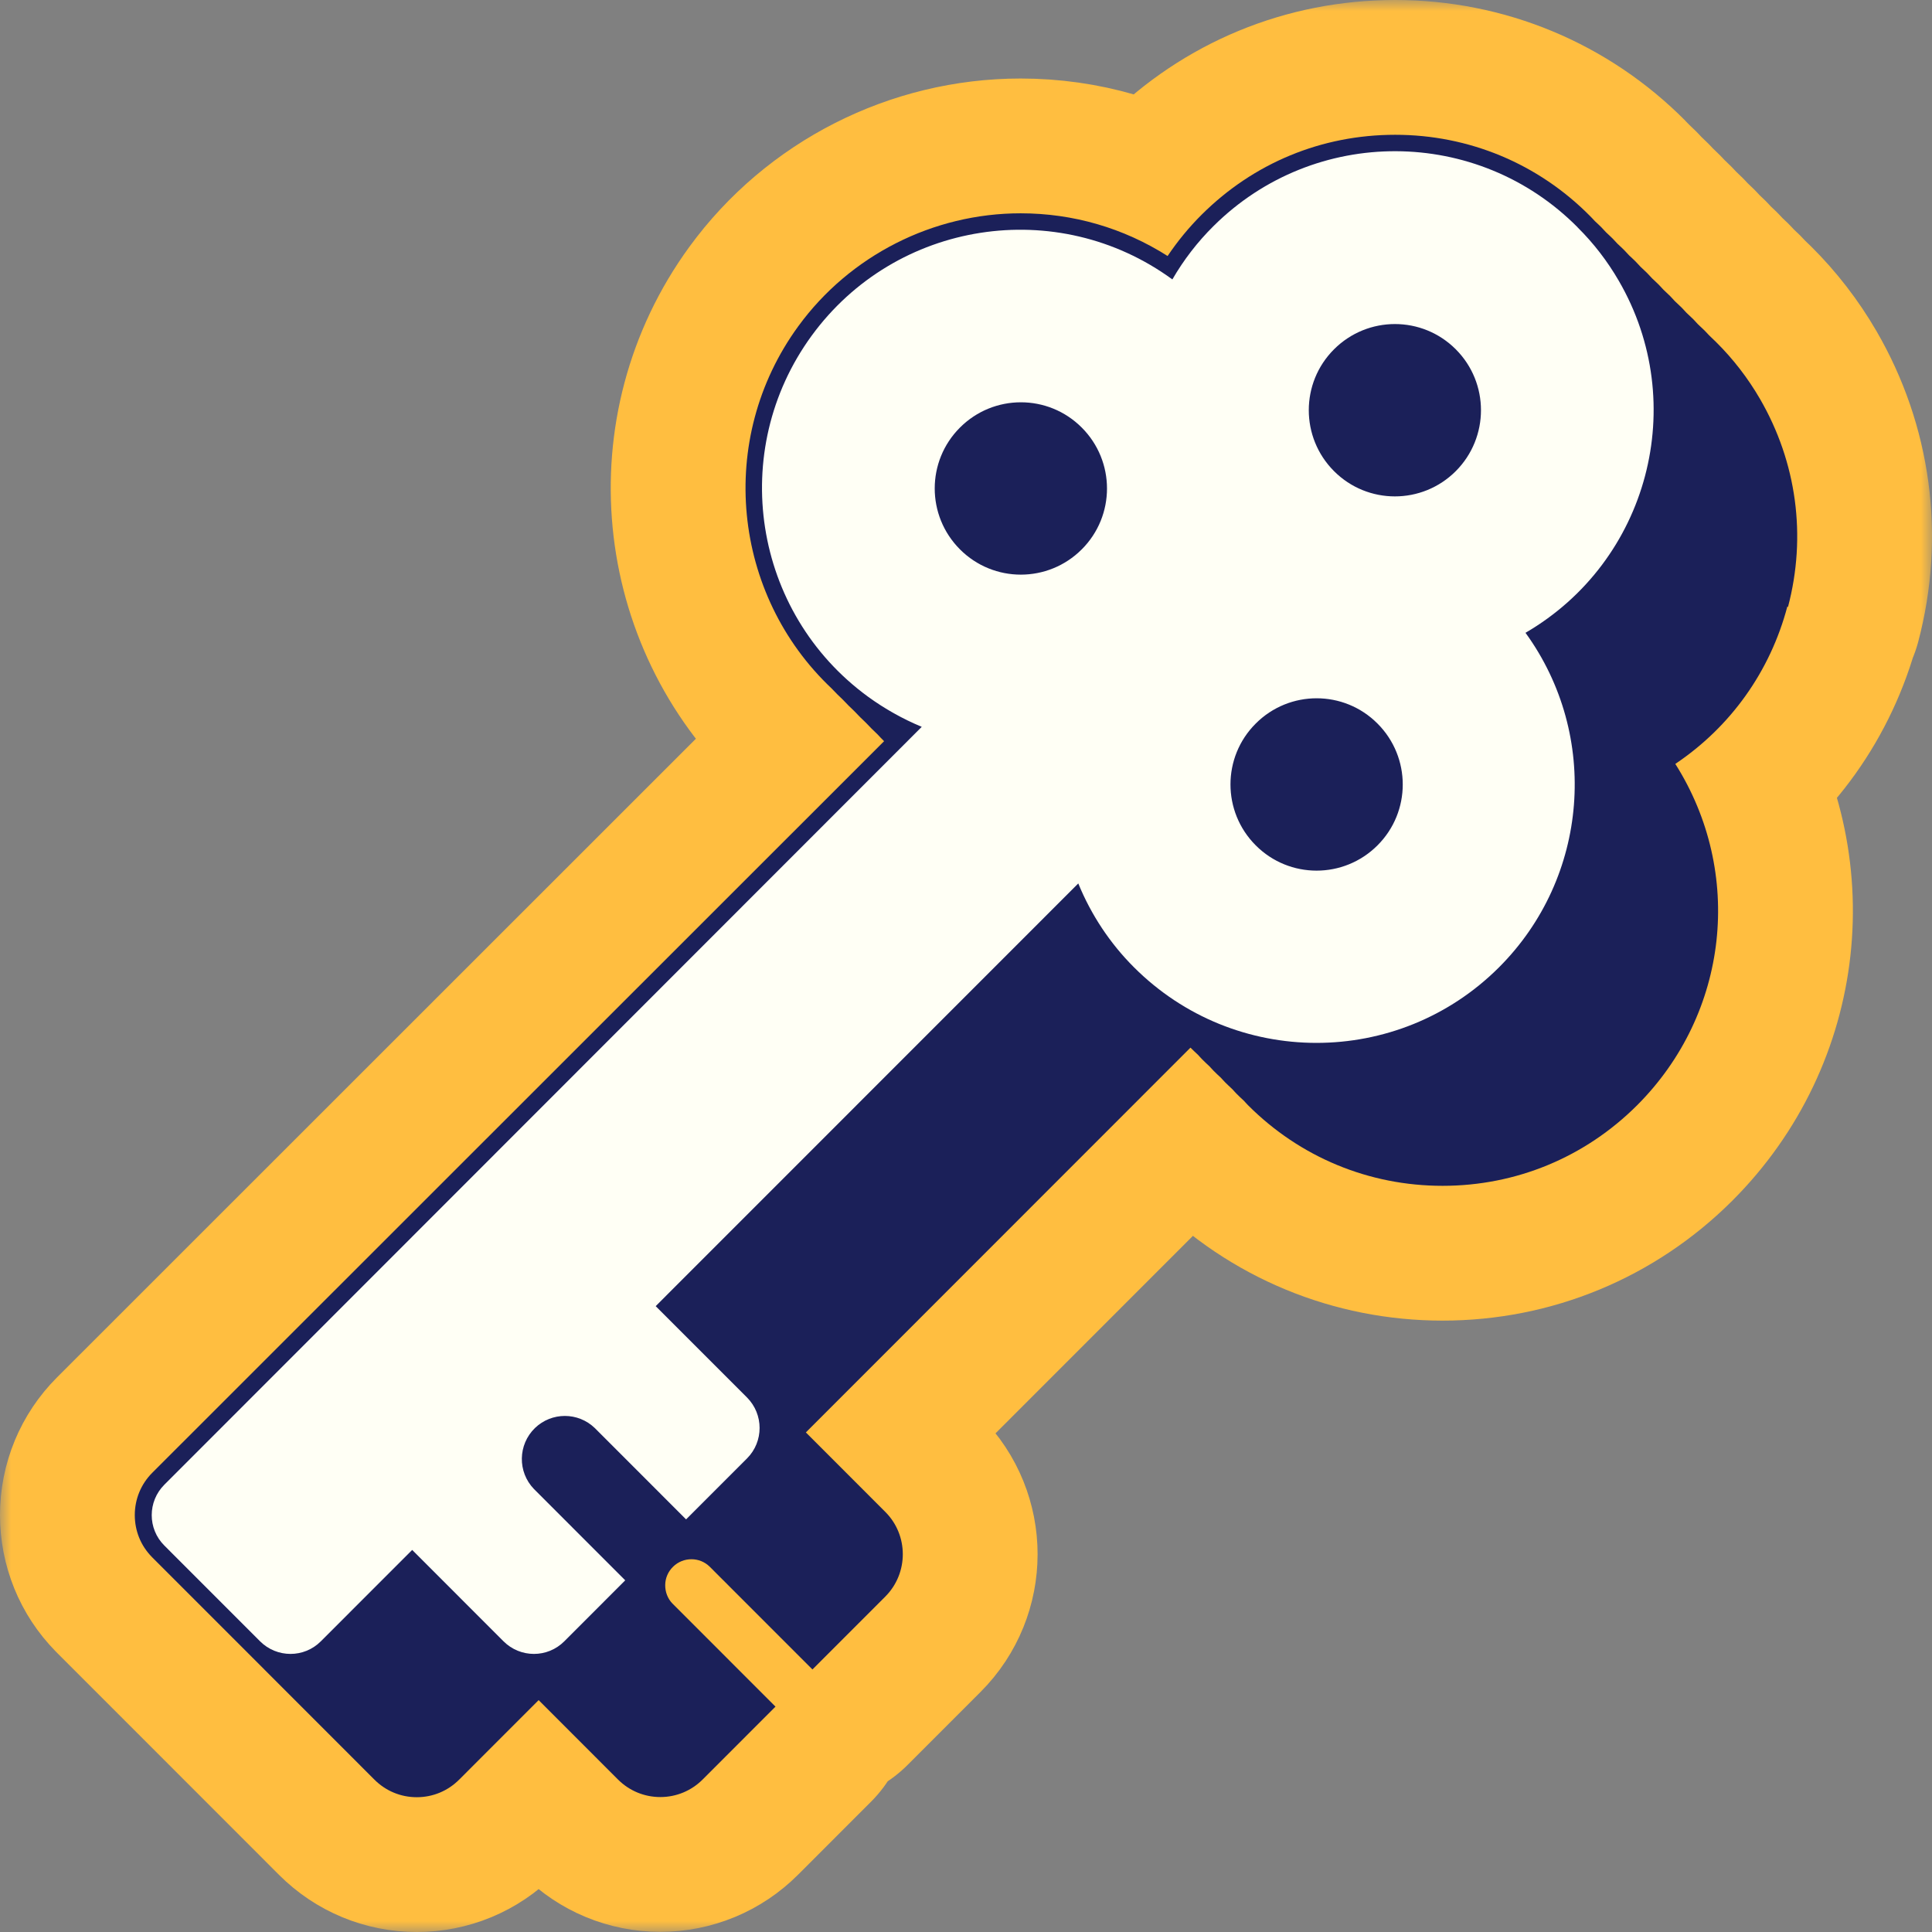
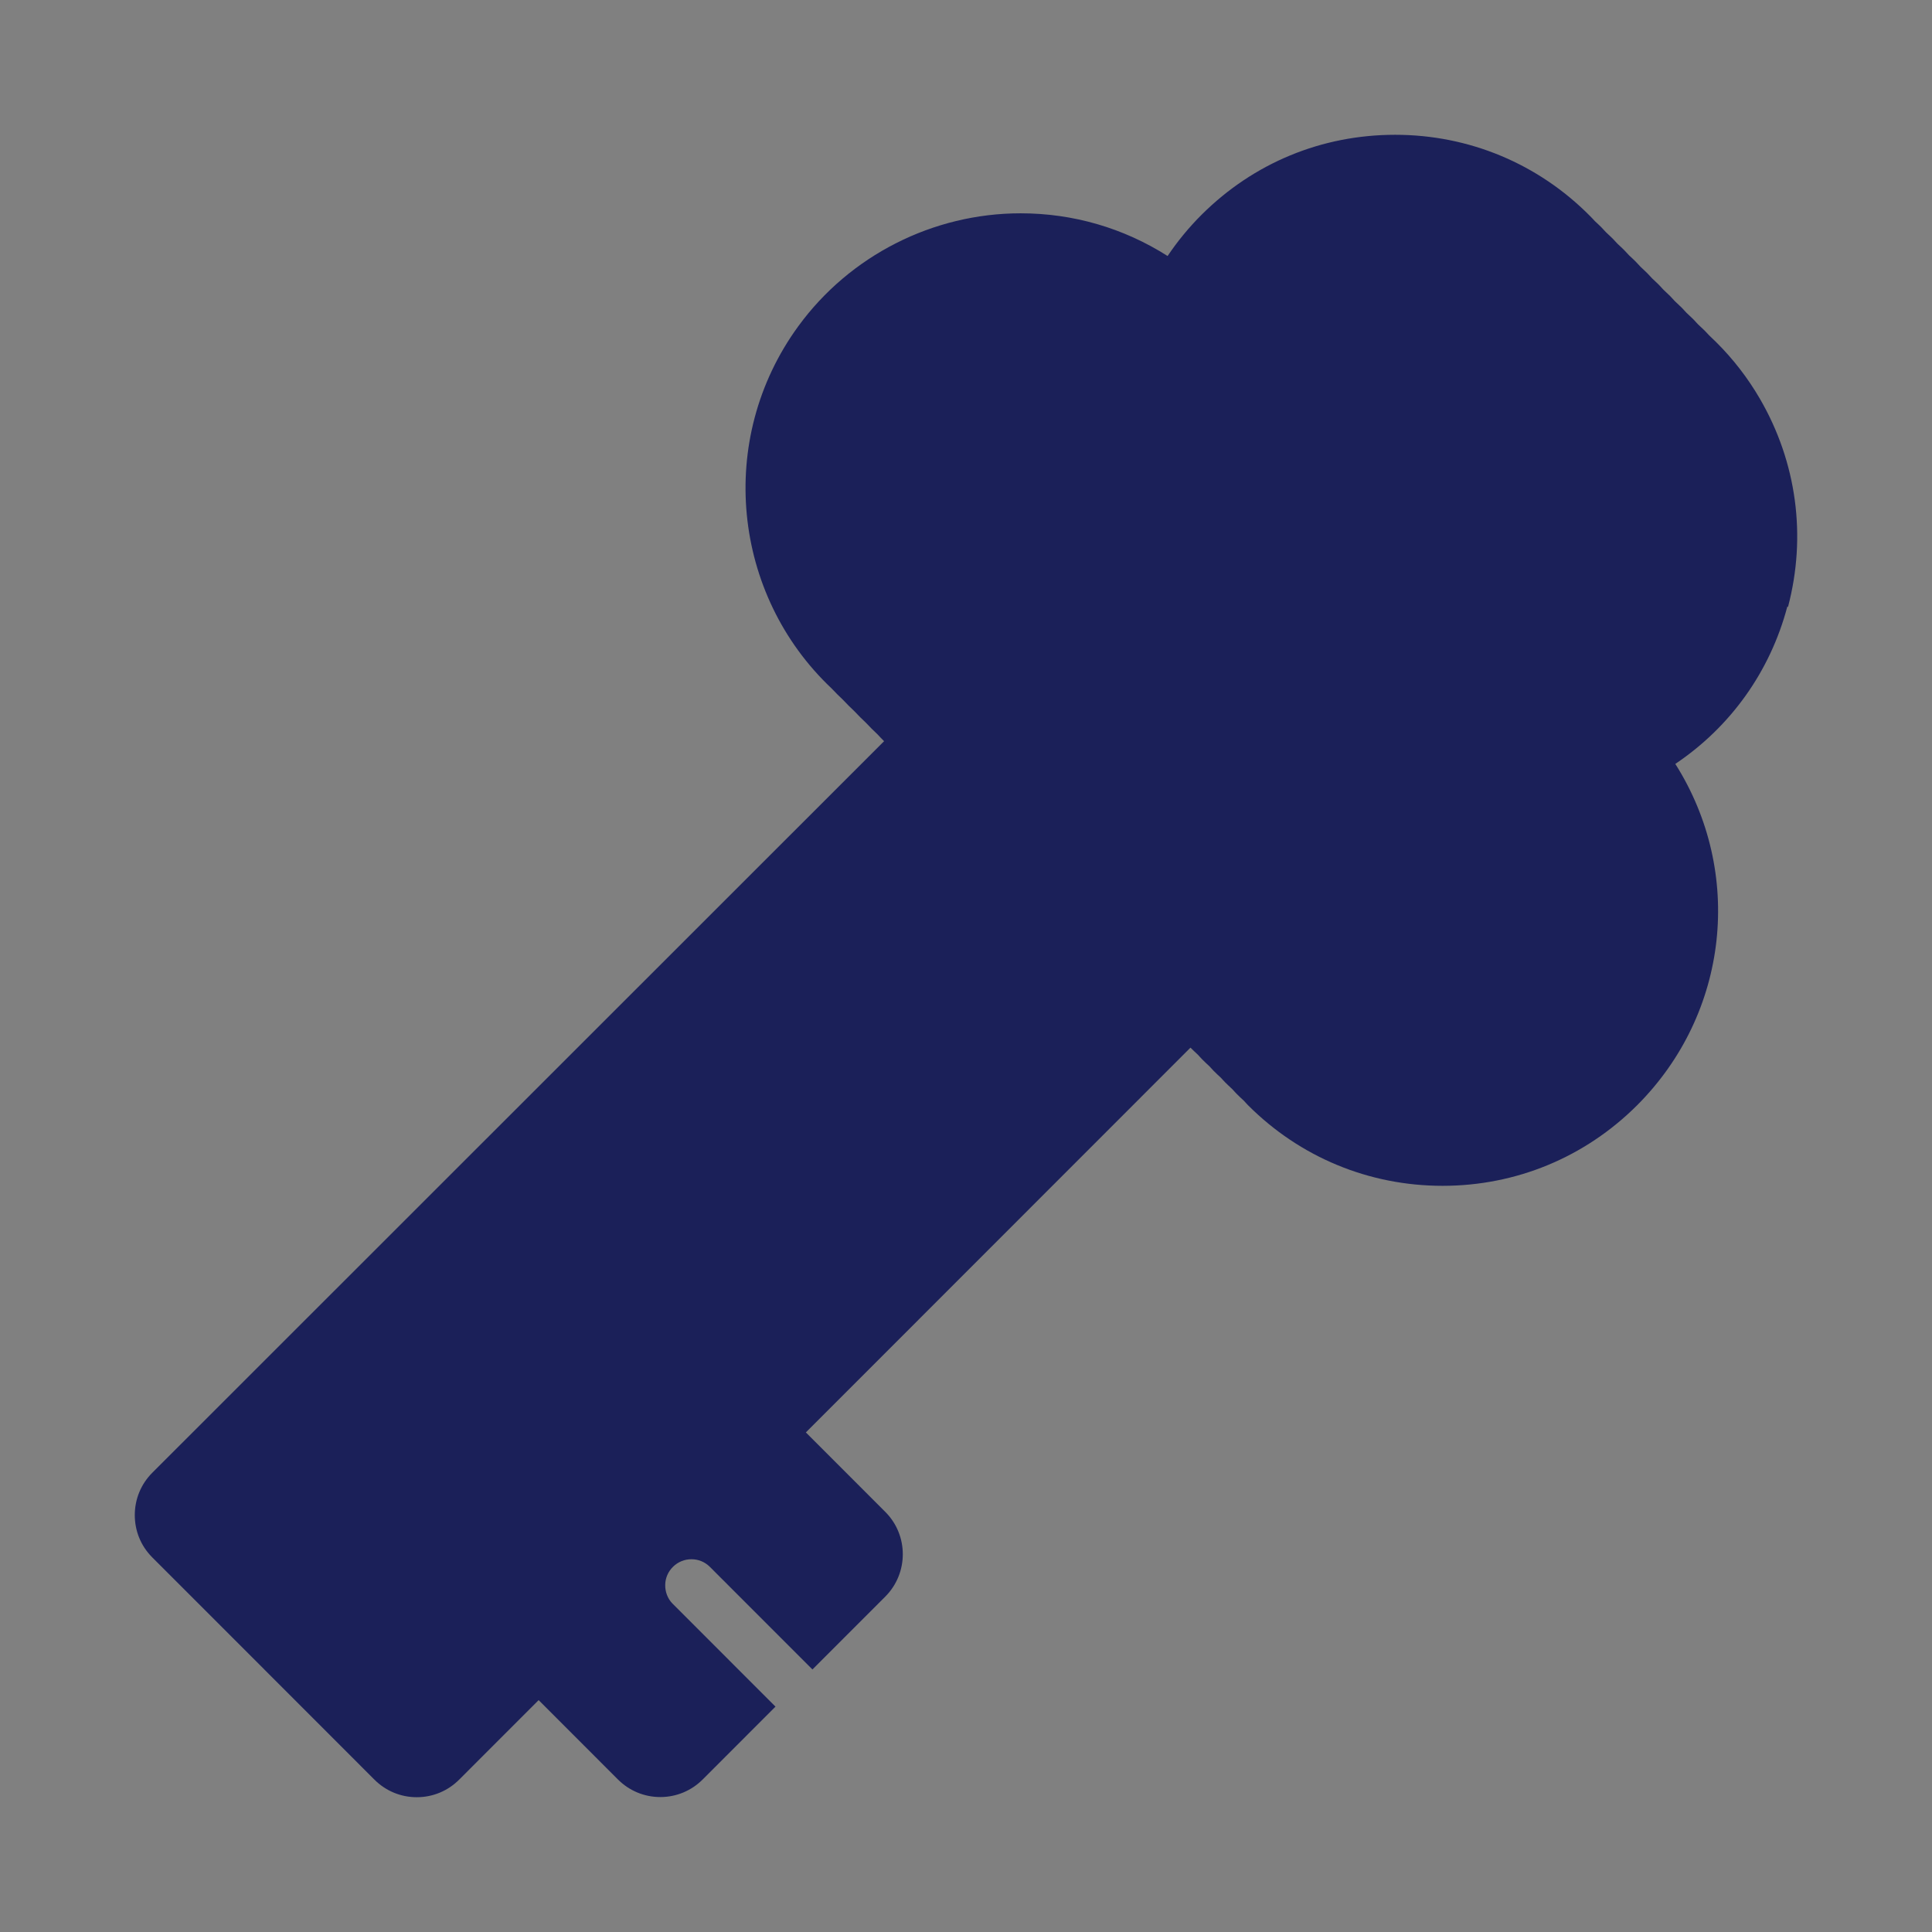
<svg xmlns="http://www.w3.org/2000/svg" width="86" height="86" viewBox="0 0 86 86" fill="none">
  <rect x="0" y="0" width="86" height="86" fill="#808080" stroke="none" />
  <mask id="path-1-outside-1_908_889" maskUnits="userSpaceOnUse" x="0" y="0" width="86" height="86" fill="black">
-     <rect fill="white" width="86" height="86" />
-     <path d="M79.589 27.021C80.423 23.865 79.979 20.577 78.342 17.755C77.805 16.83 77.147 15.977 76.389 15.226C76.287 15.124 76.182 15.023 76.077 14.925C76.009 14.854 75.945 14.782 75.878 14.714C75.78 14.617 75.679 14.527 75.581 14.433C75.51 14.357 75.438 14.279 75.367 14.203C75.269 14.106 75.168 14.015 75.07 13.922C74.999 13.846 74.927 13.768 74.856 13.692C74.758 13.595 74.661 13.505 74.559 13.411C74.488 13.335 74.417 13.256 74.345 13.181C74.248 13.084 74.15 12.993 74.049 12.899C73.977 12.824 73.906 12.745 73.835 12.67C73.737 12.572 73.635 12.482 73.538 12.388C73.466 12.313 73.395 12.234 73.324 12.159C73.226 12.061 73.125 11.971 73.027 11.877C72.956 11.802 72.884 11.723 72.813 11.648C72.715 11.55 72.618 11.46 72.516 11.366C72.445 11.291 72.373 11.212 72.302 11.137C72.204 11.039 72.107 10.949 72.005 10.855C71.934 10.78 71.862 10.701 71.791 10.626C71.694 10.528 71.592 10.438 71.494 10.344C71.423 10.269 71.352 10.19 71.28 10.115C71.186 10.021 71.089 9.931 70.991 9.841C70.916 9.762 70.845 9.679 70.766 9.604C68.46 7.281 65.383 6 62.104 6C58.825 6 55.802 7.259 53.499 9.547C52.932 10.111 52.421 10.731 51.974 11.396C50.014 10.149 47.767 9.495 45.431 9.495C41.532 9.495 37.829 11.374 35.534 14.523C31.864 19.555 32.6 26.477 37.017 30.644C37.183 30.821 37.352 30.99 37.528 31.155C37.694 31.332 37.863 31.501 38.039 31.666C38.205 31.843 38.373 32.012 38.55 32.177C38.715 32.354 38.884 32.523 39.061 32.688C39.158 32.79 39.252 32.895 39.354 32.993L6.781 65.555C6.278 66.058 6 66.727 6 67.441C6 68.144 6.267 68.805 6.759 69.305L6.781 69.328L11.041 73.589L12.577 75.126L13.088 75.637L14.624 77.174L15.135 77.685L15.646 78.196L16.156 78.707L16.667 79.218C17.171 79.722 17.839 80 18.553 80C19.266 80 19.935 79.722 20.438 79.218L20.461 79.196L23.977 75.678L25.464 77.167L25.975 77.678L26.486 78.189L26.996 78.7L27.507 79.211C28.011 79.714 28.679 79.993 29.393 79.993C30.106 79.993 30.775 79.714 31.278 79.211L33.99 76.498L34.52 75.968L34.009 75.457L33.99 75.438L33.498 74.946L33.479 74.927L32.968 74.416L31.962 73.409L31.451 72.898L31.432 72.879L30.922 72.368L29.93 71.376C29.723 71.162 29.607 70.865 29.611 70.553C29.614 70.241 29.742 69.951 29.967 69.734C30.185 69.523 30.474 69.407 30.779 69.407C31.083 69.407 31.368 69.523 31.586 69.734L31.654 69.801L32.059 70.207L32.27 70.417L32.57 70.718L32.675 70.823L33.081 71.229L33.592 71.74L33.697 71.845L34.103 72.251L34.313 72.462L34.614 72.762L34.719 72.868L35.124 73.273L35.23 73.379L35.635 73.784L36.165 74.314L36.694 73.784L39.406 71.071C40.447 70.03 40.447 68.336 39.406 67.298L35.872 63.762L52.992 46.634C52.992 46.634 52.992 46.634 52.996 46.638C53.101 46.743 53.214 46.848 53.323 46.95C53.386 47.017 53.443 47.085 53.507 47.149C53.612 47.254 53.724 47.359 53.833 47.461C53.897 47.528 53.954 47.596 54.017 47.66C54.123 47.769 54.235 47.87 54.344 47.972C54.408 48.039 54.464 48.107 54.528 48.171C54.633 48.276 54.746 48.381 54.855 48.483C54.919 48.55 54.975 48.618 55.039 48.682C55.144 48.791 55.257 48.892 55.366 48.994C55.43 49.061 55.486 49.129 55.55 49.193C57.864 51.512 60.94 52.785 64.215 52.785C67.49 52.785 70.555 51.512 72.869 49.204C76.967 45.108 77.632 38.836 74.574 34.004C77.038 32.35 78.796 29.889 79.562 26.995L79.589 27.021Z" />
-   </mask>
-   <path d="M79.589 27.021C80.423 23.865 79.979 20.577 78.342 17.755C77.805 16.83 77.147 15.977 76.389 15.226C76.287 15.124 76.182 15.023 76.077 14.925C76.009 14.854 75.945 14.782 75.878 14.714C75.78 14.617 75.679 14.527 75.581 14.433C75.51 14.357 75.438 14.279 75.367 14.203C75.269 14.106 75.168 14.015 75.07 13.922C74.999 13.846 74.927 13.768 74.856 13.692C74.758 13.595 74.661 13.505 74.559 13.411C74.488 13.335 74.417 13.256 74.345 13.181C74.248 13.084 74.15 12.993 74.049 12.899C73.977 12.824 73.906 12.745 73.835 12.67C73.737 12.572 73.635 12.482 73.538 12.388C73.466 12.313 73.395 12.234 73.324 12.159C73.226 12.061 73.125 11.971 73.027 11.877C72.956 11.802 72.884 11.723 72.813 11.648C72.715 11.55 72.618 11.46 72.516 11.366C72.445 11.291 72.373 11.212 72.302 11.137C72.204 11.039 72.107 10.949 72.005 10.855C71.934 10.78 71.862 10.701 71.791 10.626C71.694 10.528 71.592 10.438 71.494 10.344C71.423 10.269 71.352 10.19 71.28 10.115C71.186 10.021 71.089 9.931 70.991 9.841C70.916 9.762 70.845 9.679 70.766 9.604C68.46 7.281 65.383 6 62.104 6C58.825 6 55.802 7.259 53.499 9.547C52.932 10.111 52.421 10.731 51.974 11.396C50.014 10.149 47.767 9.495 45.431 9.495C41.532 9.495 37.829 11.374 35.534 14.523C31.864 19.555 32.6 26.477 37.017 30.644C37.183 30.821 37.352 30.99 37.528 31.155C37.694 31.332 37.863 31.501 38.039 31.666C38.205 31.843 38.373 32.012 38.55 32.177C38.715 32.354 38.884 32.523 39.061 32.688C39.158 32.79 39.252 32.895 39.354 32.993L6.781 65.555C6.278 66.058 6 66.727 6 67.441C6 68.144 6.267 68.805 6.759 69.305L6.781 69.328L11.041 73.589L12.577 75.126L13.088 75.637L14.624 77.174L15.135 77.685L15.646 78.196L16.156 78.707L16.667 79.218C17.171 79.722 17.839 80 18.553 80C19.266 80 19.935 79.722 20.438 79.218L20.461 79.196L23.977 75.678L25.464 77.167L25.975 77.678L26.486 78.189L26.996 78.7L27.507 79.211C28.011 79.714 28.679 79.993 29.393 79.993C30.106 79.993 30.775 79.714 31.278 79.211L33.99 76.498L34.52 75.968L34.009 75.457L33.99 75.438L33.498 74.946L33.479 74.927L32.968 74.416L31.962 73.409L31.451 72.898L31.432 72.879L30.922 72.368L29.93 71.376C29.723 71.162 29.607 70.865 29.611 70.553C29.614 70.241 29.742 69.951 29.967 69.734C30.185 69.523 30.474 69.407 30.779 69.407C31.083 69.407 31.368 69.523 31.586 69.734L31.654 69.801L32.059 70.207L32.27 70.417L32.57 70.718L32.675 70.823L33.081 71.229L33.592 71.74L33.697 71.845L34.103 72.251L34.313 72.462L34.614 72.762L34.719 72.868L35.124 73.273L35.23 73.379L35.635 73.784L36.165 74.314L36.694 73.784L39.406 71.071C40.447 70.03 40.447 68.336 39.406 67.298L35.872 63.762L52.992 46.634C52.992 46.634 52.992 46.634 52.996 46.638C53.101 46.743 53.214 46.848 53.323 46.95C53.386 47.017 53.443 47.085 53.507 47.149C53.612 47.254 53.724 47.359 53.833 47.461C53.897 47.528 53.954 47.596 54.017 47.66C54.123 47.769 54.235 47.87 54.344 47.972C54.408 48.039 54.464 48.107 54.528 48.171C54.633 48.276 54.746 48.381 54.855 48.483C54.919 48.55 54.975 48.618 55.039 48.682C55.144 48.791 55.257 48.892 55.366 48.994C55.43 49.061 55.486 49.129 55.55 49.193C57.864 51.512 60.94 52.785 64.215 52.785C67.49 52.785 70.555 51.512 72.869 49.204C76.967 45.108 77.632 38.836 74.574 34.004C77.038 32.35 78.796 29.889 79.562 26.995L79.589 27.021Z" stroke="#FFBE40" stroke-width="12" stroke-linejoin="round" mask="url(#path-1-outside-1_908_889)" />
+     </mask>
  <path d="M79.589 27.021C80.423 23.865 79.979 20.577 78.342 17.755C77.805 16.83 77.147 15.977 76.389 15.226C76.287 15.124 76.182 15.023 76.077 14.925C76.009 14.854 75.945 14.782 75.878 14.714C75.78 14.617 75.679 14.527 75.581 14.433C75.51 14.357 75.438 14.279 75.367 14.203C75.269 14.106 75.168 14.015 75.07 13.922C74.999 13.846 74.927 13.768 74.856 13.692C74.758 13.595 74.661 13.505 74.559 13.411C74.488 13.335 74.417 13.256 74.345 13.181C74.248 13.084 74.15 12.993 74.049 12.899C73.977 12.824 73.906 12.745 73.835 12.67C73.737 12.572 73.635 12.482 73.538 12.388C73.466 12.313 73.395 12.234 73.324 12.159C73.226 12.061 73.125 11.971 73.027 11.877C72.956 11.802 72.884 11.723 72.813 11.648C72.715 11.55 72.618 11.46 72.516 11.366C72.445 11.291 72.373 11.212 72.302 11.137C72.204 11.039 72.107 10.949 72.005 10.855C71.934 10.78 71.862 10.701 71.791 10.626C71.694 10.528 71.592 10.438 71.494 10.344C71.423 10.269 71.352 10.19 71.28 10.115C71.186 10.021 71.089 9.931 70.991 9.841C70.916 9.762 70.845 9.679 70.766 9.604C68.46 7.281 65.383 6 62.104 6C58.825 6 55.802 7.259 53.499 9.547C52.932 10.111 52.421 10.731 51.974 11.396C50.014 10.149 47.767 9.495 45.431 9.495C41.532 9.495 37.829 11.374 35.534 14.523C31.864 19.555 32.6 26.477 37.017 30.644C37.183 30.821 37.352 30.99 37.528 31.155C37.694 31.332 37.863 31.501 38.039 31.666C38.205 31.843 38.373 32.012 38.55 32.177C38.715 32.354 38.884 32.523 39.061 32.688C39.158 32.79 39.252 32.895 39.354 32.993L6.781 65.555C6.278 66.058 6 66.727 6 67.441C6 68.144 6.267 68.805 6.759 69.305L6.781 69.328L11.041 73.589L12.577 75.126L13.088 75.637L14.624 77.174L15.135 77.685L15.646 78.196L16.156 78.707L16.667 79.218C17.171 79.722 17.839 80 18.553 80C19.266 80 19.935 79.722 20.438 79.218L20.461 79.196L23.977 75.678L25.464 77.167L25.975 77.678L26.486 78.189L26.996 78.7L27.507 79.211C28.011 79.714 28.679 79.993 29.393 79.993C30.106 79.993 30.775 79.714 31.278 79.211L33.99 76.498L34.52 75.968L34.009 75.457L33.99 75.438L33.498 74.946L33.479 74.927L32.968 74.416L31.962 73.409L31.451 72.898L31.432 72.879L30.922 72.368L29.93 71.376C29.723 71.162 29.607 70.865 29.611 70.553C29.614 70.241 29.742 69.951 29.967 69.734C30.185 69.523 30.474 69.407 30.779 69.407C31.083 69.407 31.368 69.523 31.586 69.734L31.654 69.801L32.059 70.207L32.27 70.417L32.57 70.718L32.675 70.823L33.081 71.229L33.592 71.74L33.697 71.845L34.103 72.251L34.313 72.462L34.614 72.762L34.719 72.868L35.124 73.273L35.23 73.379L35.635 73.784L36.165 74.314L36.694 73.784L39.406 71.071C40.447 70.03 40.447 68.336 39.406 67.298L35.872 63.762L52.992 46.634C52.992 46.634 52.992 46.634 52.996 46.638C53.101 46.743 53.214 46.848 53.323 46.95C53.386 47.017 53.443 47.085 53.507 47.149C53.612 47.258 53.724 47.359 53.833 47.461C53.897 47.528 53.954 47.596 54.017 47.66C54.123 47.769 54.235 47.87 54.344 47.972C54.408 48.039 54.464 48.107 54.528 48.171C54.633 48.276 54.746 48.381 54.855 48.483C54.919 48.55 54.975 48.618 55.039 48.682C55.144 48.791 55.257 48.892 55.366 48.994C55.43 49.061 55.486 49.129 55.55 49.193C57.864 51.512 60.94 52.785 64.215 52.785C67.49 52.785 70.555 51.512 72.869 49.204C76.967 45.108 77.632 38.836 74.574 34.004C77.038 32.35 78.796 29.889 79.562 26.995L79.589 27.021Z" fill="#1B2059" />
-   <path d="M70.226 10.119C65.768 5.624 58.511 5.598 54.019 10.062C53.305 10.769 52.689 11.569 52.186 12.438C47.059 8.695 39.87 9.818 36.129 14.944C32.388 20.073 33.511 27.266 38.634 31.009C39.378 31.55 40.181 32.001 41.03 32.354L7.316 66.089C6.568 66.836 6.565 68.05 7.316 68.798L11.575 73.059C12.323 73.807 13.536 73.811 14.283 73.059L18.348 68.993L22.412 73.059C23.159 73.807 24.372 73.811 25.12 73.059L27.831 70.346L23.767 66.28C23.031 65.517 23.054 64.304 23.812 63.567C24.556 62.849 25.732 62.849 26.476 63.567L30.54 67.633L33.252 64.92C33.999 64.172 33.999 62.958 33.252 62.207L29.187 58.141L47.998 39.325C48.569 40.719 49.406 41.986 50.469 43.049C54.954 47.544 62.233 47.547 66.725 43.06C70.726 39.062 71.225 32.745 67.905 28.168C73.377 24.985 75.237 17.969 72.055 12.494C71.552 11.626 70.936 10.825 70.222 10.119H70.226ZM48.152 24.455C46.653 25.954 44.227 25.954 42.732 24.455C41.233 22.956 41.233 20.528 42.732 19.032C44.23 17.533 46.657 17.533 48.152 19.032C49.651 20.532 49.651 22.959 48.152 24.455ZM61.317 37.63C59.818 39.13 57.392 39.13 55.897 37.63C54.398 36.131 54.398 33.703 55.897 32.208C57.395 30.708 59.822 30.708 61.317 32.208C62.816 33.707 62.816 36.135 61.317 37.63ZM64.802 20.972C63.304 22.471 60.877 22.471 59.382 20.972C57.884 19.472 57.884 17.045 59.382 15.549C60.881 14.05 63.307 14.05 64.802 15.549C66.297 17.045 66.297 19.472 64.802 20.972Z" fill="#FFFFF5" />
</svg>